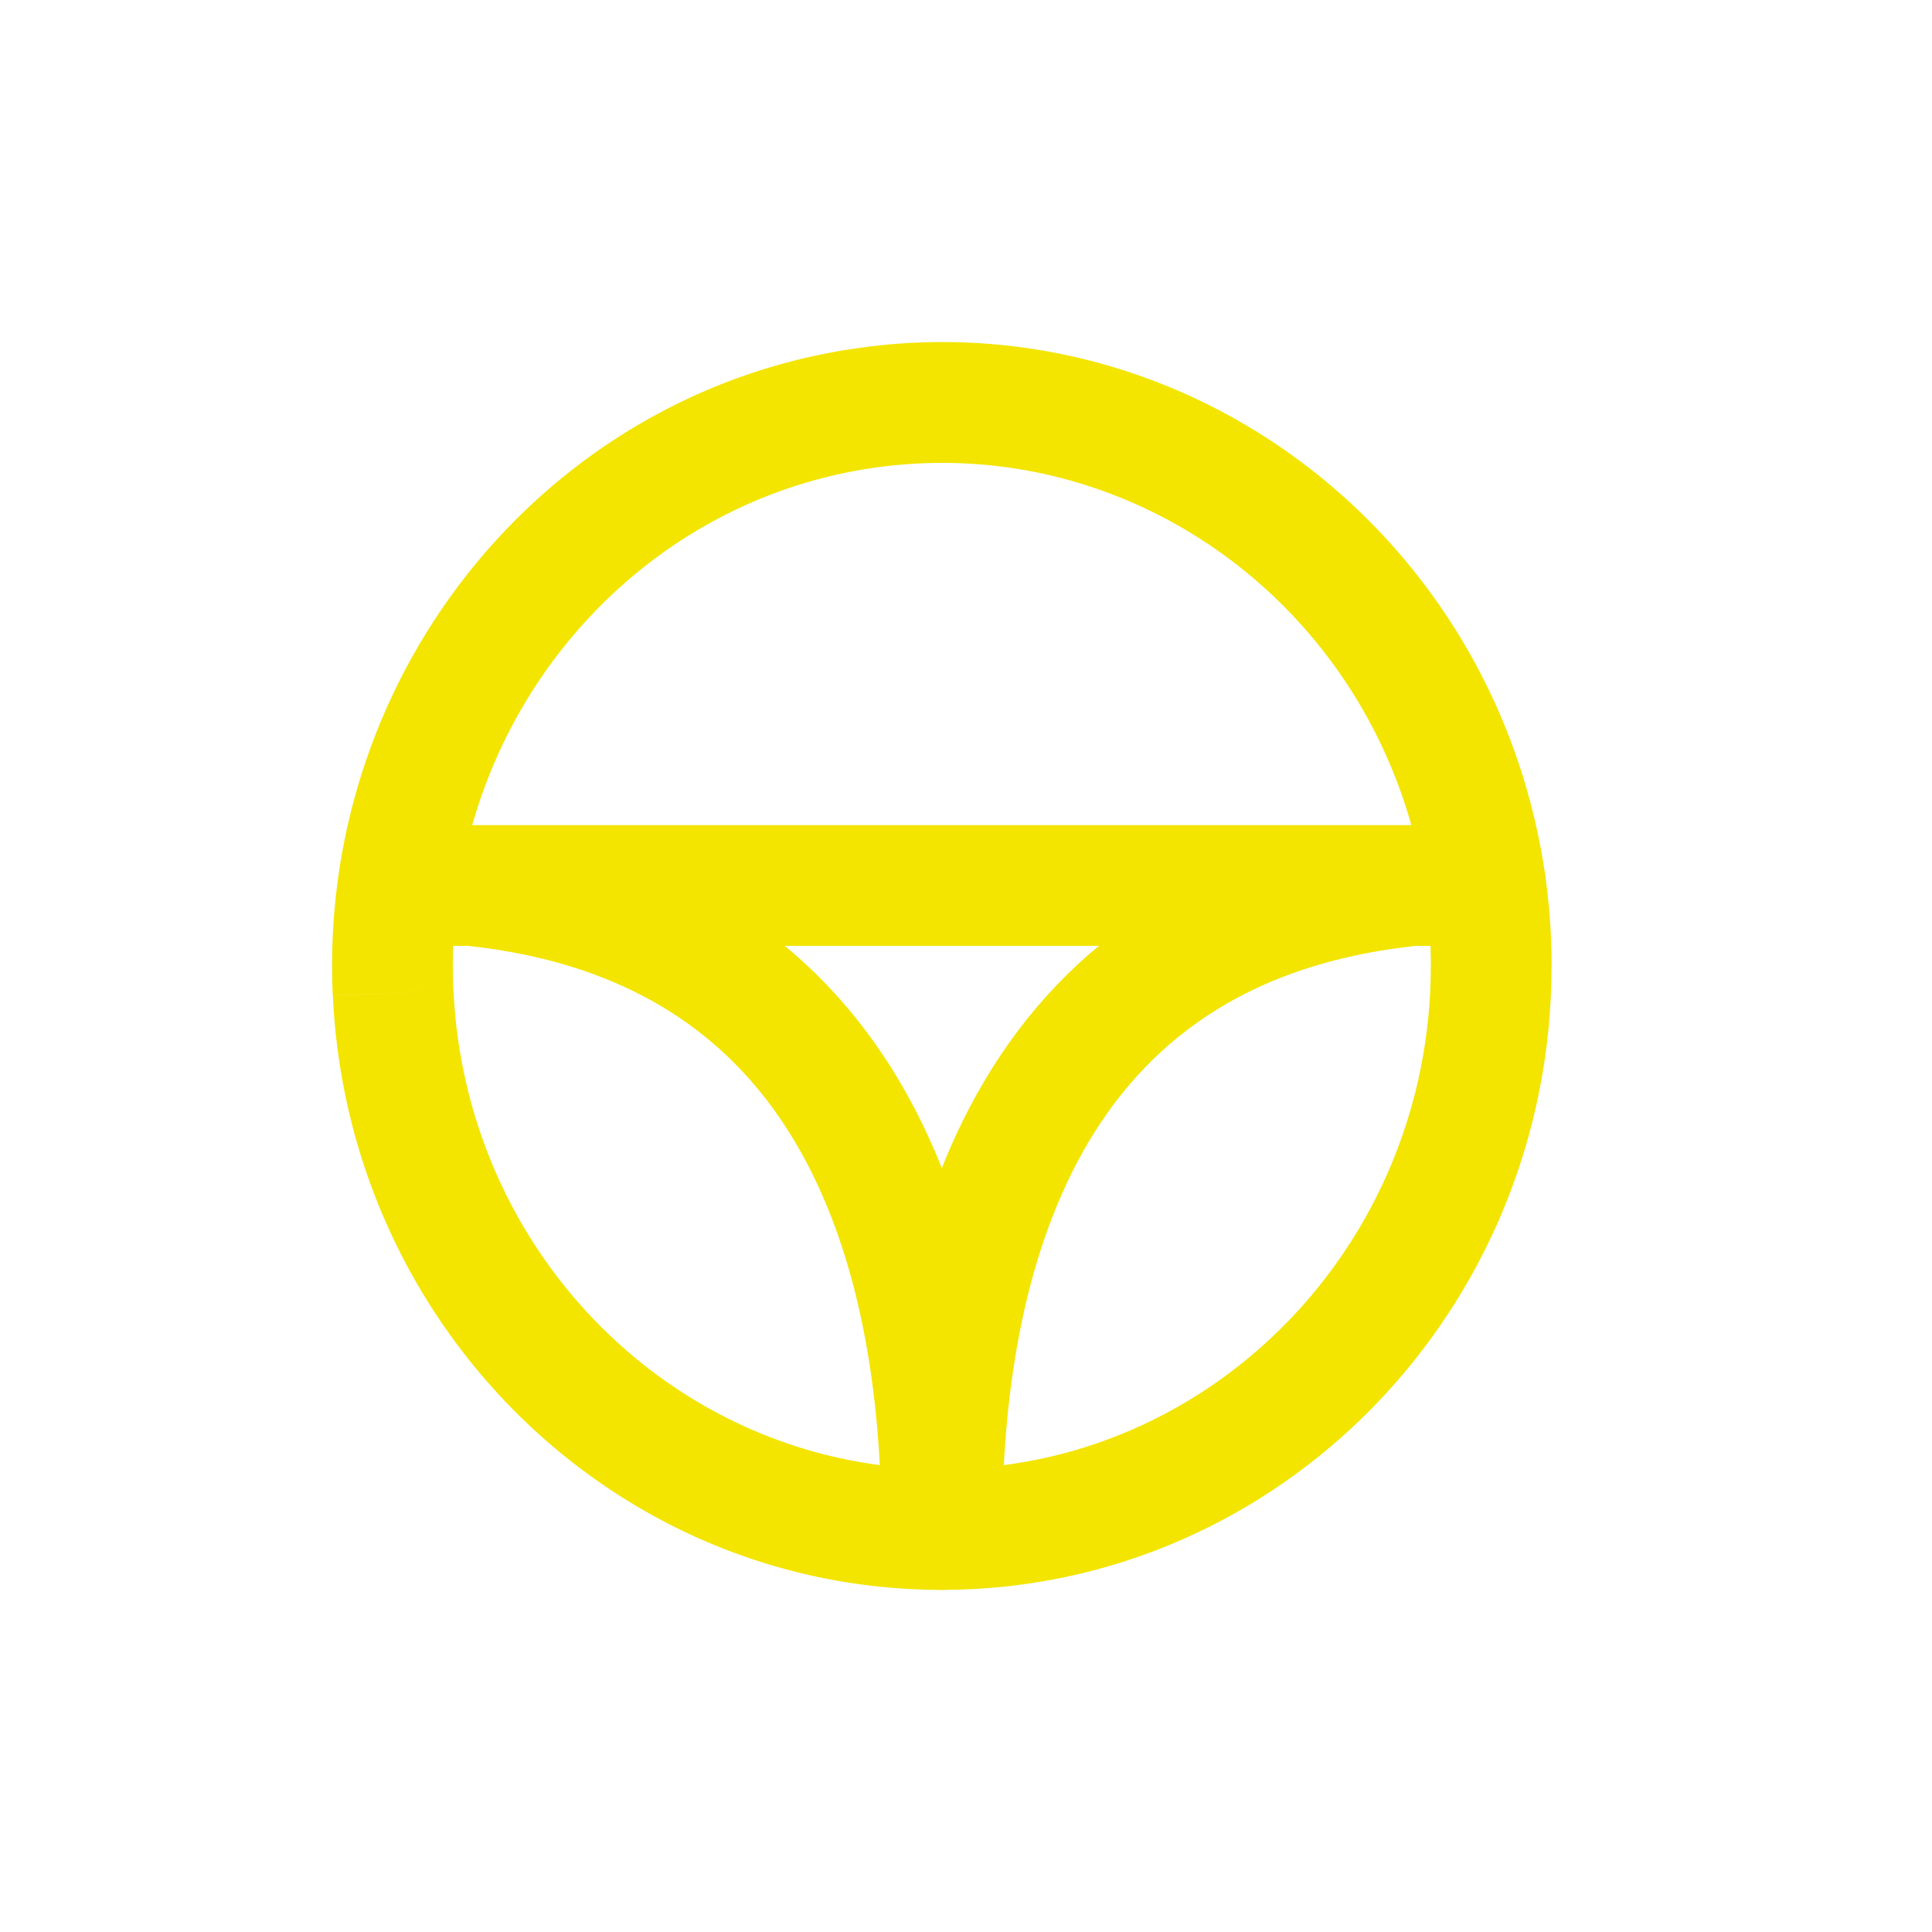
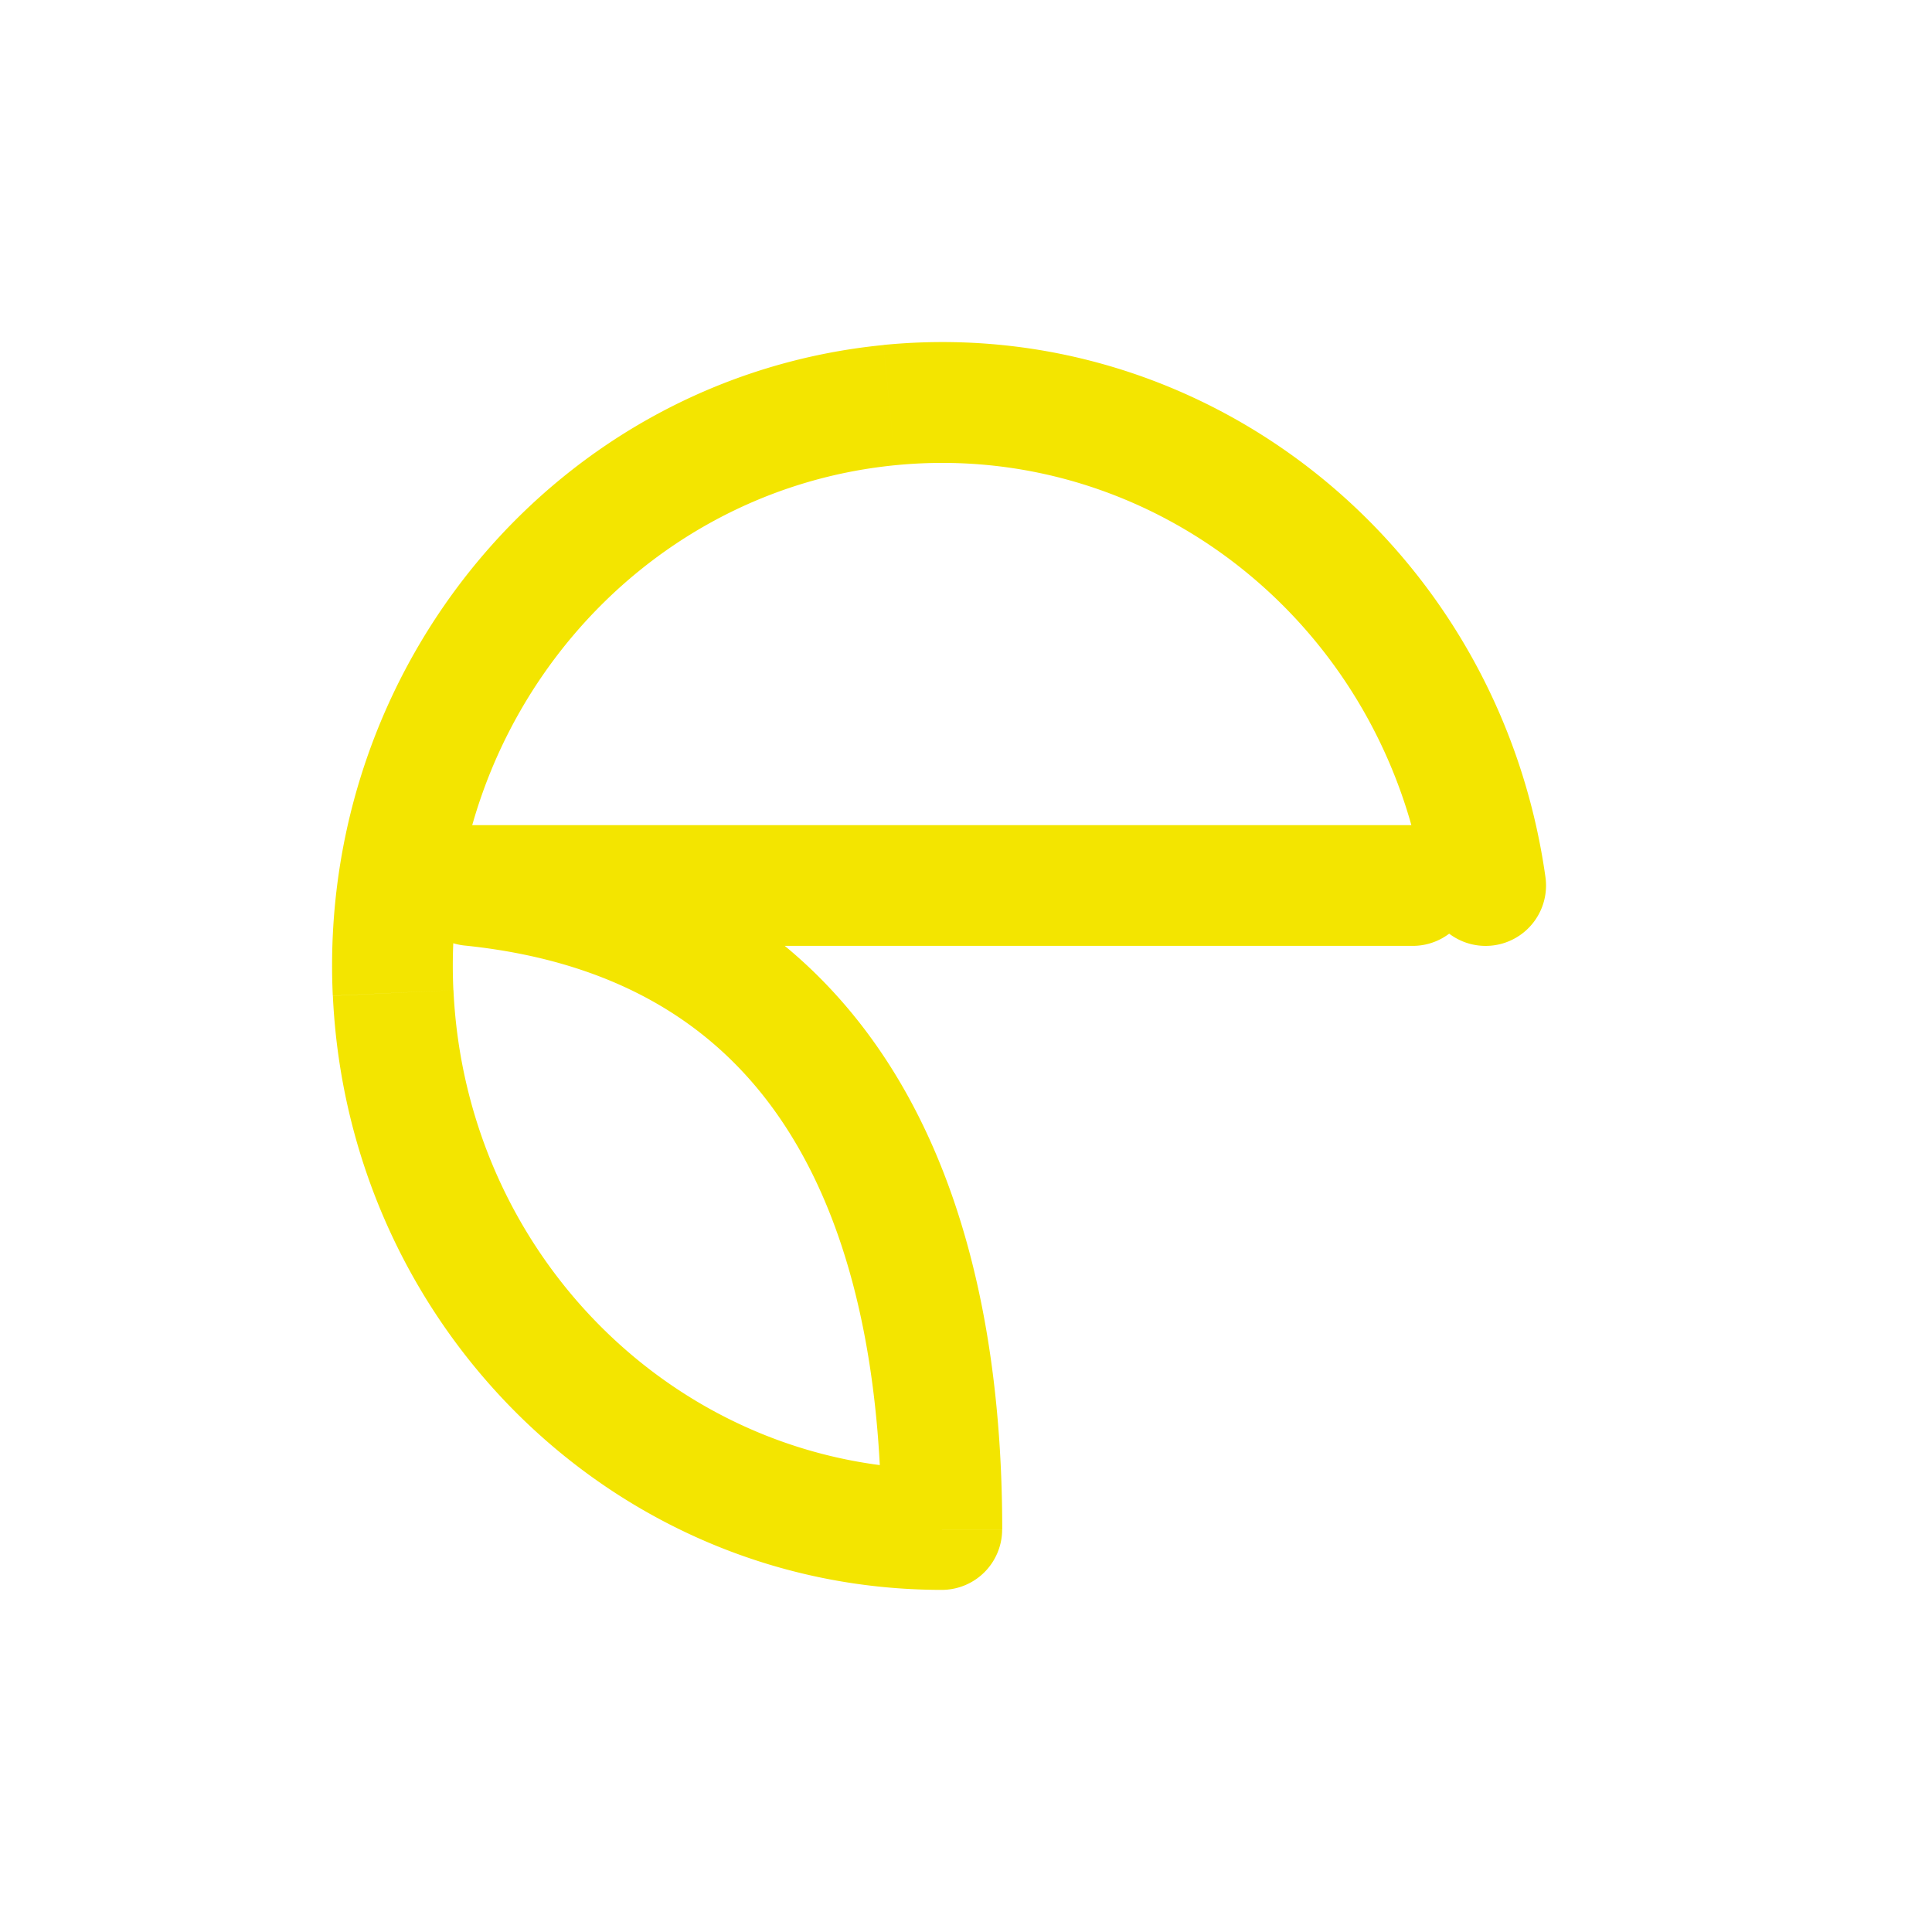
<svg xmlns="http://www.w3.org/2000/svg" width="800" height="800" fill="none" viewBox="0 0 24 24">
-   <path stroke="#f3e500" stroke-linecap="round" stroke-linejoin="round" stroke-width="1.5" d="M18.524 12c0 3.867-3.055 7-6.825 7 0-3.313.975-7.5 5.85-8h.906q.07.498.07 1" clip-rule="evenodd" />
-   <path fill="#f3e500" d="M5.926 10.254a.75.75 0 0 0-.153 1.492zM11.699 19v.75a.75.75 0 0 0 .75-.75zm-6.816-6.666-.75.035zm6.166-7.302-.073-.746zm6.663 6.073a.75.75 0 0 0 1.486-.21zM5.85 11.75a.75.75 0 0 0 0-1.5zm-.905-1.5a.75.75 0 0 0 0 1.5zm.905 0a.75.75 0 0 0 0 1.5zm11.7 1.5a.75.75 0 1 0 0-1.5zm-11.776-.004c2.19.225 3.44 1.252 4.175 2.566.762 1.36 1.001 3.085 1.001 4.688h1.5c0-1.71-.248-3.735-1.192-5.421-.97-1.733-2.647-3.05-5.331-3.325zM11.7 18.25c-3.225 0-5.911-2.602-6.067-5.95l-1.498.07c.191 4.114 3.506 7.38 7.565 7.38zM5.632 12.3c-.156-3.35 2.278-6.206 5.49-6.521l-.146-1.493c-4.04.397-7.034 3.97-6.842 8.083zm5.49-6.521c3.21-.316 6.124 2.01 6.59 5.326l1.486-.21c-.574-4.078-4.18-7.006-8.222-6.61zM5.85 10.25h-.905v1.5h.905zm0 1.5h11.7v-1.5H5.85z" />
+   <path fill="#f3e500" d="M5.926 10.254a.75.75 0 0 0-.153 1.492zM11.699 19v.75a.75.75 0 0 0 .75-.75zm-6.816-6.666-.75.035zm6.166-7.302-.073-.746zm6.663 6.073a.75.75 0 0 0 1.486-.21zM5.85 11.75a.75.75 0 0 0 0-1.5zm-.905-1.5a.75.75 0 0 0 0 1.5zm.905 0a.75.75 0 0 0 0 1.5zm11.7 1.5a.75.75 0 1 0 0-1.5zm-11.776-.004c2.19.225 3.44 1.252 4.175 2.566.762 1.36 1.001 3.085 1.001 4.688h1.5c0-1.71-.248-3.735-1.192-5.421-.97-1.733-2.647-3.05-5.331-3.325zM11.7 18.25c-3.225 0-5.911-2.602-6.067-5.95l-1.498.07c.191 4.114 3.506 7.38 7.565 7.38zM5.632 12.3c-.156-3.35 2.278-6.206 5.49-6.521l-.146-1.493c-4.04.397-7.034 3.97-6.842 8.083zm5.49-6.521c3.21-.316 6.124 2.01 6.59 5.326l1.486-.21c-.574-4.078-4.18-7.006-8.222-6.61zM5.85 10.25h-.905v1.5zm0 1.5h11.7v-1.5H5.85z" />
</svg>